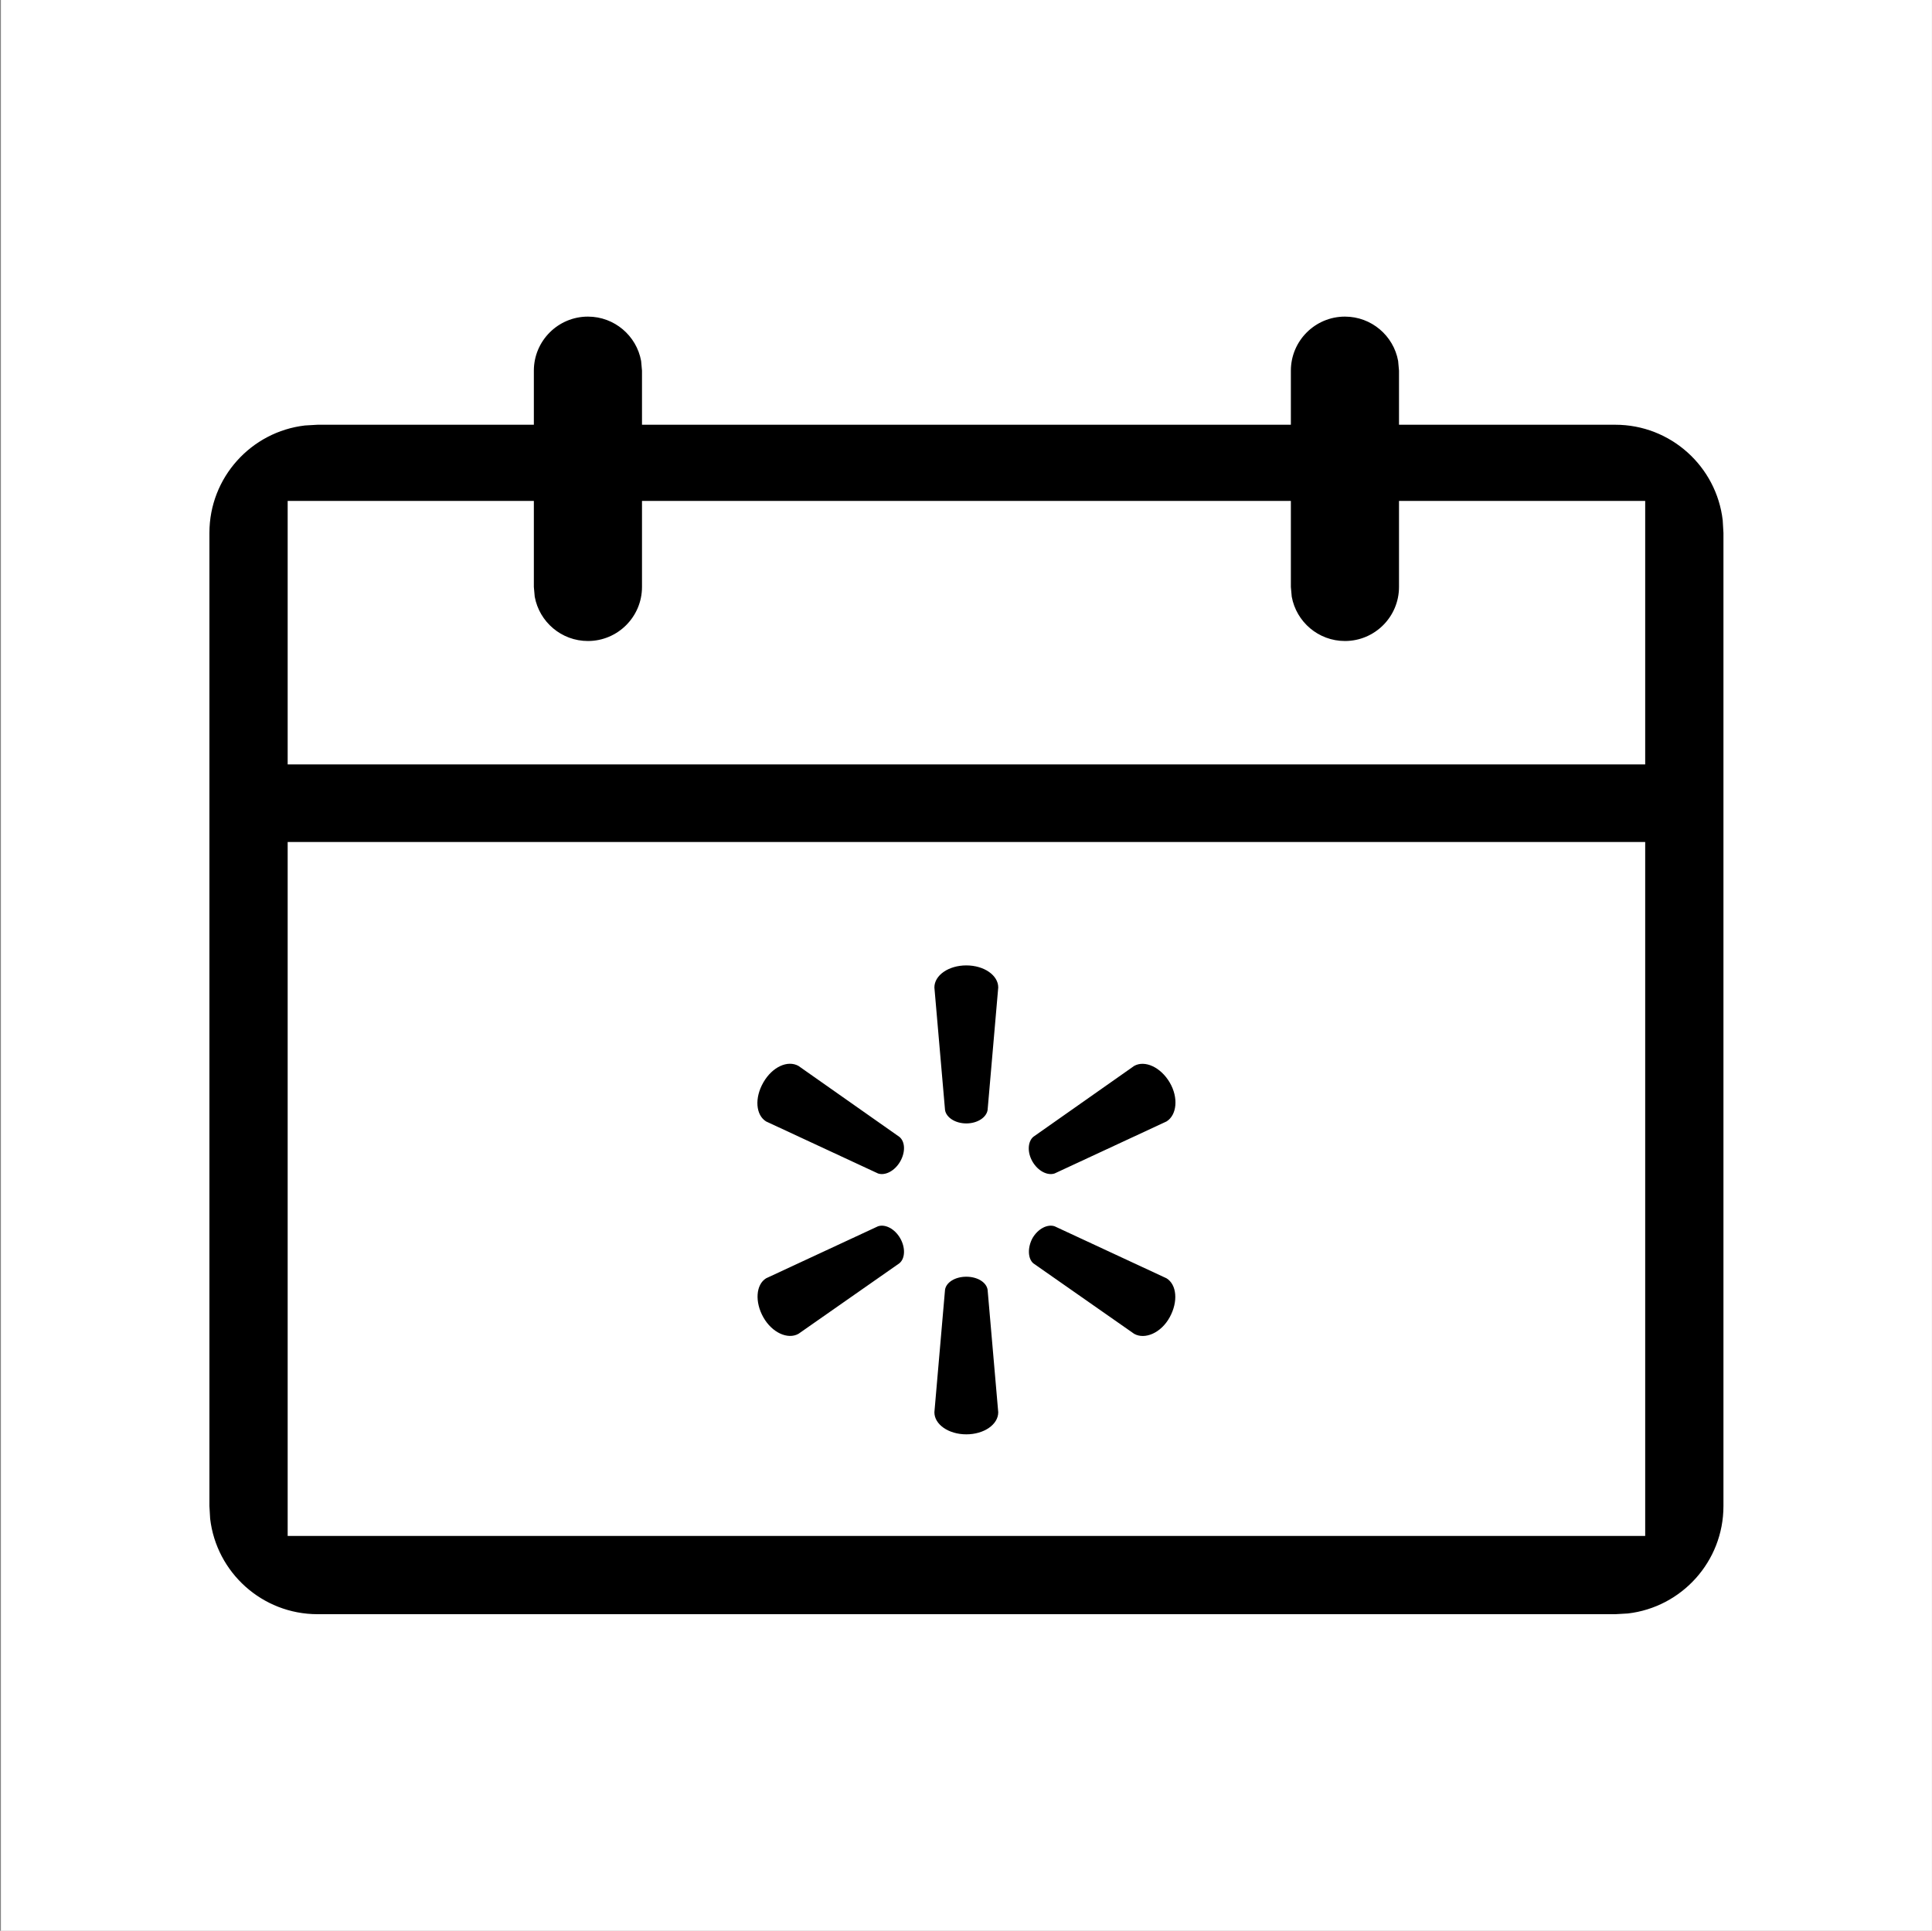
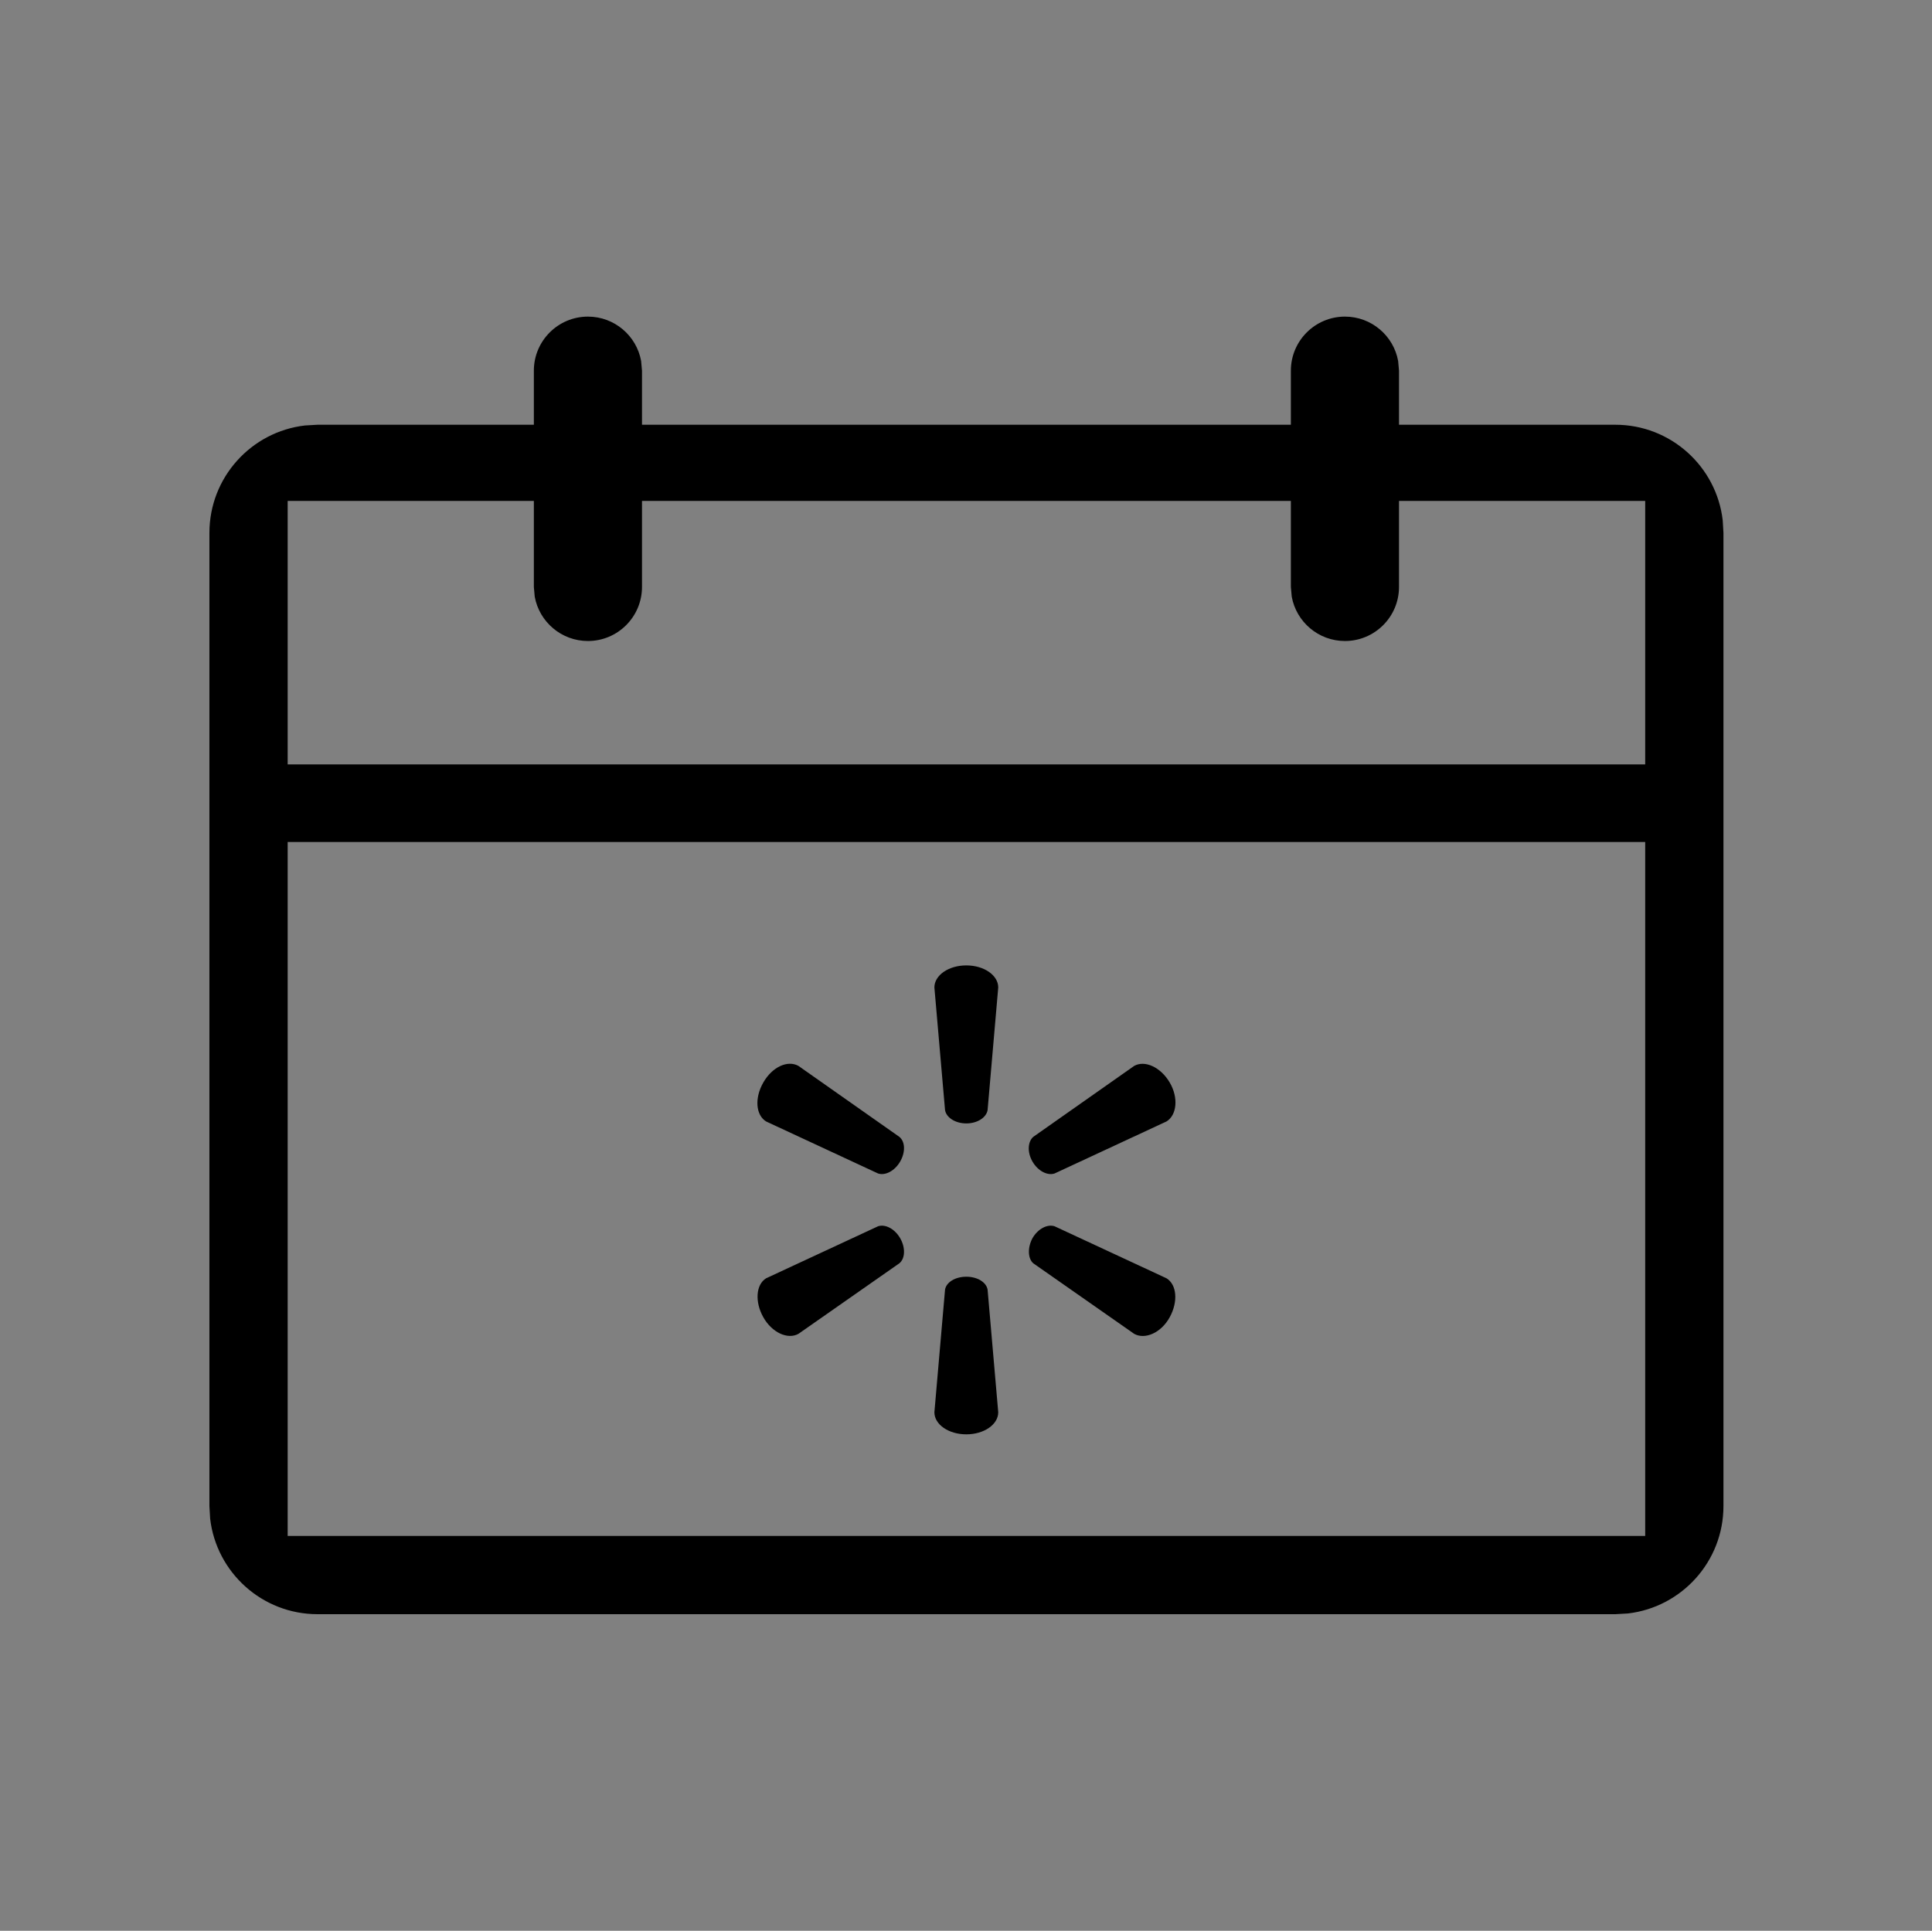
<svg xmlns="http://www.w3.org/2000/svg" width="2001" height="2000" viewBox="0 0 2001 2000" fill="none">
  <rect x="0" y="0" width="2001" height="2000" fill="#808080" stroke="none" />
-   <rect width="2000" height="2000" transform="translate(0.947)" fill="white" />
  <path fill-rule="evenodd" clip-rule="evenodd" d="M1392.97 327.959C1420.45 327.959 1443.33 347.783 1448.07 373.9L1448.97 383.962V439.966H1672.99C1730.4 439.966 1777.77 483.233 1784.24 538.916L1785 551.973V1560.04C1785 1617.45 1741.73 1664.81 1686.05 1671.29L1672.99 1672.04H328.905C271.493 1672.04 224.126 1628.78 217.652 1573.09L216.898 1560.04V551.973C216.898 494.561 260.165 447.194 315.848 440.72L328.905 439.966H552.919V383.962C552.919 353.049 578.008 327.959 608.922 327.959C636.401 327.959 659.278 347.783 664.023 373.9L664.926 383.962V439.966H1336.97V383.962C1336.97 353.049 1362.06 327.959 1392.97 327.959ZM1703.95 872.154H297.944V1591H1703.95V872.154ZM552.919 518.852H297.944V791.827H1703.95V518.852H1448.97V607.976C1448.97 638.89 1423.89 663.98 1392.97 663.98C1365.49 663.98 1342.62 644.156 1337.87 618.039L1336.97 607.976V518.852H664.926V607.976C664.926 638.89 639.836 663.98 608.922 663.98C581.443 663.98 558.566 644.156 553.822 618.039L552.919 607.976V518.852ZM967.763 1022.86L978.784 1149.8C980.008 1157.56 989.397 1163.68 1000.83 1163.68C1012.26 1163.68 1021.64 1157.56 1022.87 1149.8L1033.89 1022.86C1033.89 1010.2 1019.19 1000 1000.83 1000C982.458 1000 967.763 1010.2 967.763 1022.86ZM793.468 1161.64L909.392 1215.52C916.74 1217.97 926.536 1213.07 932.251 1203.28C937.965 1193.48 937.557 1182.46 931.434 1177.56L826.939 1104.09C815.918 1097.96 799.999 1104.9 790.61 1121.23C781.222 1137.56 782.855 1155.11 793.468 1161.64ZM1174.71 1104.09L1070.22 1177.56C1064.5 1182.46 1063.69 1193.48 1069.4 1203.28C1075.12 1213.07 1084.91 1217.97 1092.26 1215.52L1208.18 1161.64C1218.8 1155.11 1220.84 1137.15 1211.45 1121.23C1202.06 1105.31 1185.73 1097.96 1174.71 1104.09ZM1022.87 1335.94C1021.64 1328.18 1012.26 1322.47 1000.83 1322.47C989.397 1322.47 980.008 1328.18 978.784 1335.94L967.763 1462.88C967.763 1475.54 982.458 1485.74 1000.83 1485.74C1019.19 1485.74 1033.89 1475.54 1033.89 1462.88L1022.87 1335.94ZM1092.26 1270.22C1084.91 1267.77 1075.12 1272.67 1069.4 1282.46C1064.09 1292.26 1064.5 1303.69 1070.22 1308.59L1174.71 1381.65C1185.73 1387.78 1202.47 1380.84 1211.45 1364.51C1220.43 1348.18 1218.8 1330.63 1208.18 1324.1L1092.26 1270.22ZM931.434 1308.59C937.557 1303.69 937.965 1292.26 932.251 1282.46C926.536 1272.67 916.74 1267.77 909.392 1270.22L793.468 1324.1C782.855 1330.63 781.63 1348.59 790.61 1364.51C799.59 1380.43 815.918 1387.78 826.939 1381.65L931.434 1308.59Z" fill="black" />
</svg>